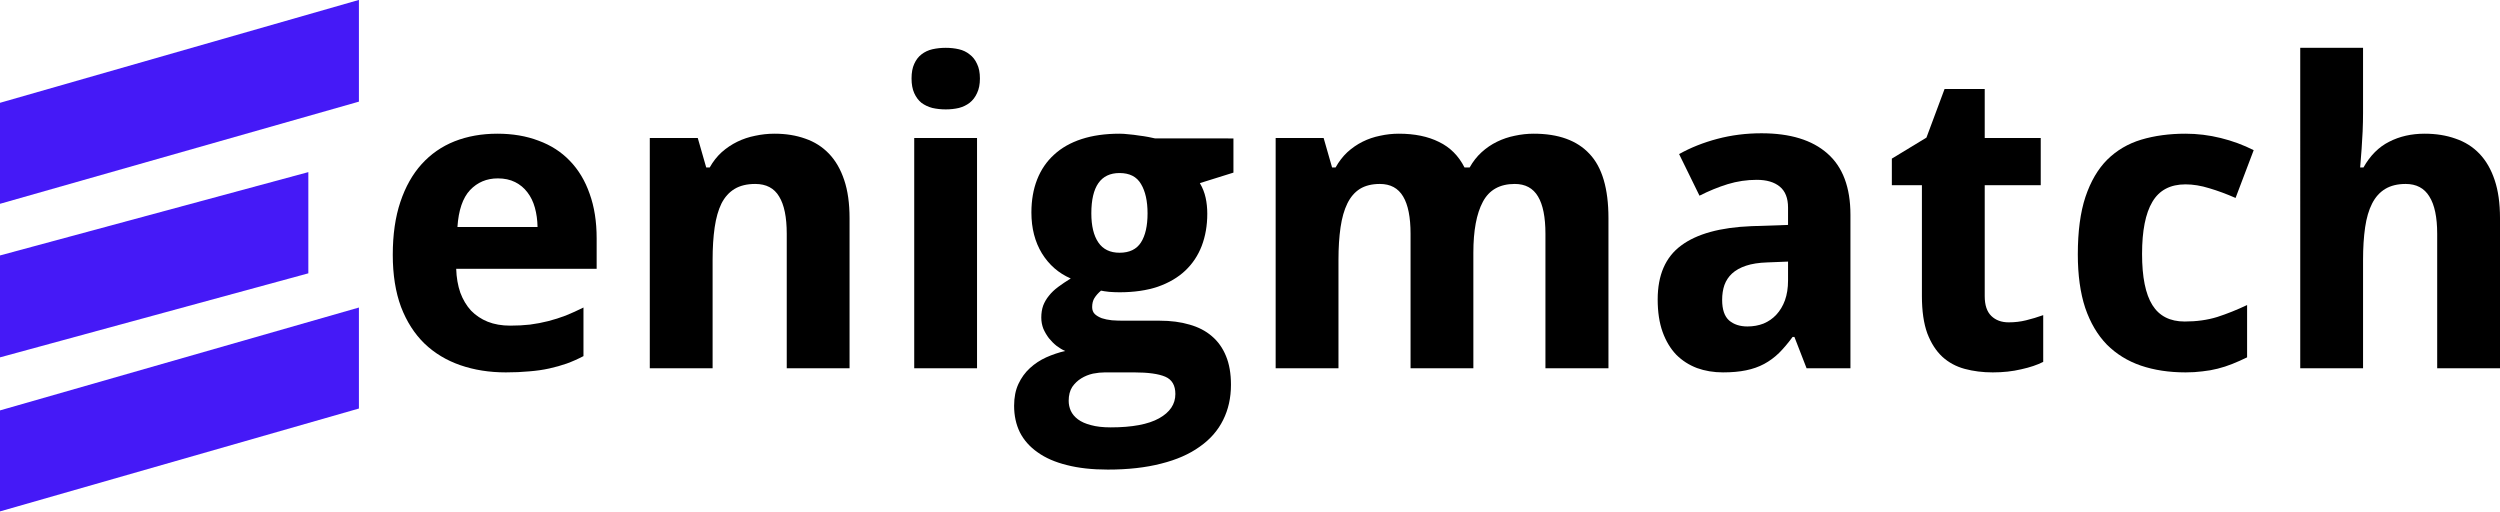
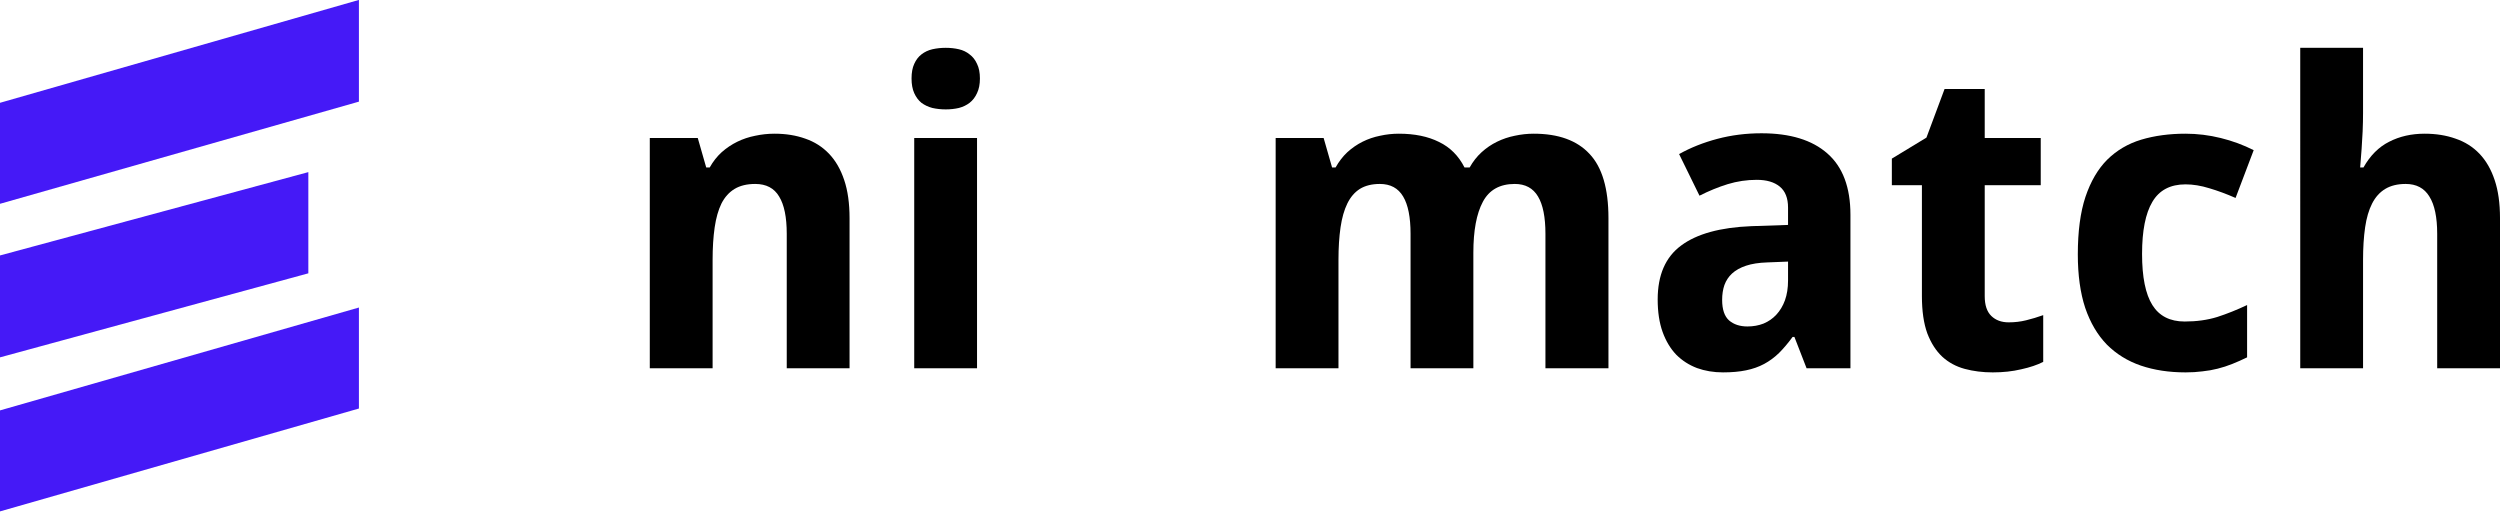
<svg xmlns="http://www.w3.org/2000/svg" xmlns:ns1="http://sodipodi.sourceforge.net/DTD/sodipodi-0.dtd" xmlns:ns2="http://www.inkscape.org/namespaces/inkscape" version="1.1" id="Layer_1" x="0px" y="0px" viewBox="0 0 1817.716 372.273" xml:space="preserve" ns1:docname="enigmatch-logo-dark-v2.svg" ns2:version="1.1 (c4e8f9ed74, 2021-05-24)" width="1817.716" height="372.273">
  <defs id="defs545" />
  <ns1:namedview pagecolor="#ffffff" bordercolor="#666666" borderopacity="1" objecttolerance="10" gridtolerance="10" guidetolerance="10" ns2:pageopacity="0" ns2:pageshadow="2" ns2:window-width="1920" ns2:window-height="1056" id="namedview543" showgrid="false" ns2:zoom="0.43789474" ns2:cx="897.47596" ns2:cy="208.95433" ns2:window-x="0" ns2:window-y="0" ns2:window-maximized="1" ns2:current-layer="Layer_1" ns2:document-rotation="0" ns2:pagecheckerboard="0" />
  <style type="text/css" id="style532">
	.st0{fill:#4519F7;}
	.st1{fill:#F5F7FA;}
	.st2{fill:#0B1A37;}
</style>
  <g id="g540" transform="matrix(0.518,0,0,0.518,-115.586,-59.626)">
    <polygon class="st0" points="222.93,401.24 222.93,259.47 726.93,115 726.93,257.77 " id="polygon534" />
    <polygon class="st0" points="222.93,616.77 222.93,473.72 655.93,356.7 655.93,498.75 " id="polygon536" />
    <polygon class="st0" points="222.93,833 222.93,691.23 726.93,546.76 726.93,688.53 " id="polygon538" />
  </g>
  <g aria-label="enigmatch" id="text90536" style="font-weight:bold;font-size:306.667px;line-height:1.25;font-family:'Droid Sans';-inkscape-font-specification:'Droid Sans Bold'">
-     <path d="m 361.946,129.703 q -12.129,0 -20.215,8.535 -7.936,8.535 -9.134,26.803 h 58.249 q -0.15,-7.637 -1.947,-14.076 -1.797,-6.439 -5.391,-11.081 -3.594,-4.792 -8.984,-7.487 -5.391,-2.695 -12.578,-2.695 z m 5.84,141.055 q -17.969,0 -33.092,-5.241 -15.124,-5.241 -26.055,-15.723 -10.931,-10.632 -17.07,-26.654 -5.99,-16.172 -5.99,-37.884 0,-22.012 5.54,-38.483 5.54,-16.471 15.423,-27.402 10.033,-11.081 23.958,-16.621 14.076,-5.54 31.146,-5.54 16.621,0 29.948,5.091 13.477,4.941 22.76,14.675 9.434,9.733 14.375,23.958 5.091,14.076 5.091,32.344 v 22.161 h -102.123 q 0.299,9.583 2.995,17.37 2.845,7.637 7.786,13.027 5.091,5.241 12.129,8.086 7.188,2.845 16.322,2.845 7.637,0 14.375,-0.749 6.888,-0.898 13.327,-2.546 6.439,-1.647 12.728,-4.043 6.289,-2.546 12.878,-5.84 v 35.339 q -5.99,3.145 -12.129,5.391 -5.99,2.096 -12.728,3.594 -6.738,1.497 -14.525,2.096 -7.786,0.749 -17.07,0.749 z" id="path98440" />
    <path d="m 617.702,267.763 h -45.671 v -97.78 q 0,-18.119 -5.54,-27.103 -5.391,-9.134 -17.37,-9.134 -8.984,0 -14.974,3.594 -5.99,3.594 -9.583,10.632 -3.444,7.038 -4.941,17.37 -1.497,10.332 -1.497,23.659 v 78.763 H 472.454 V 100.354 h 34.889 l 6.139,21.413 h 2.546 q 3.594,-6.439 8.685,-11.081 5.241,-4.642 11.38,-7.637 6.139,-2.995 13.027,-4.342 6.888,-1.497 14.076,-1.497 12.279,0 22.311,3.594 10.033,3.444 17.22,10.931 7.188,7.487 11.081,19.167 3.893,11.53 3.893,27.702 z" id="path98442" />
    <path d="m 662.773,57.08 q 0,-6.439 1.947,-10.632 1.947,-4.342 5.241,-6.888 3.444,-2.695 7.936,-3.743 4.642,-1.048 9.733,-1.048 5.091,0 9.583,1.048 4.492,1.048 7.786,3.743 3.444,2.546 5.391,6.888 2.096,4.193 2.096,10.632 0,6.289 -2.096,10.632 -1.947,4.342 -5.391,7.038 -3.294,2.546 -7.786,3.743 -4.492,1.048 -9.583,1.048 -5.091,0 -9.733,-1.048 -4.492,-1.198 -7.936,-3.743 -3.294,-2.695 -5.241,-7.038 -1.947,-4.342 -1.947,-10.632 z m 47.617,210.684 H 664.72 V 100.354 h 45.671 z" id="path98444" />
-     <path d="m 896.817,100.654 v 24.857 l -24.408,7.637 q 2.995,5.091 4.193,10.632 1.198,5.391 1.198,11.68 0,12.728 -4.043,23.359 -4.043,10.482 -11.979,17.969 -7.936,7.487 -19.915,11.68 -11.979,4.043 -27.852,4.043 -3.444,0 -7.487,-0.299 -4.043,-0.449 -5.99,-0.898 -2.995,2.546 -4.792,5.391 -1.647,2.695 -1.647,6.589 0,3.145 1.947,5.091 1.947,1.797 5.091,2.995 3.145,1.048 7.337,1.497 4.193,0.299 8.685,0.299 h 26.055 q 12.129,0 21.712,2.845 9.583,2.695 16.172,8.385 6.738,5.69 10.332,14.525 3.594,8.685 3.594,20.814 0,14.225 -5.69,25.605 -5.69,11.53 -17.07,19.466 -11.23,8.086 -28.001,12.279 -16.771,4.342 -38.783,4.342 -17.07,0 -29.798,-3.294 -12.728,-3.145 -21.263,-9.284 -8.535,-5.99 -12.878,-14.525 -4.193,-8.535 -4.193,-19.316 0,-9.134 3.145,-15.872 3.145,-6.738 8.385,-11.53 5.241,-4.792 11.829,-7.786 6.738,-2.995 13.776,-4.642 -3.145,-1.348 -6.289,-3.743 -2.995,-2.396 -5.54,-5.54 -2.396,-3.145 -4.043,-6.888 -1.497,-3.893 -1.497,-8.086 0,-4.792 1.348,-8.685 1.497,-3.893 4.193,-7.188 2.695,-3.444 6.738,-6.439 4.043,-2.995 9.134,-6.139 -13.177,-5.69 -20.964,-18.268 -7.637,-12.578 -7.637,-29.648 0,-13.477 4.193,-24.108 4.193,-10.632 12.279,-17.969 8.086,-7.487 20.065,-11.38 11.979,-3.893 27.552,-3.893 2.995,0 6.738,0.449 3.744,0.299 7.337,0.898 3.743,0.449 6.888,1.048 3.145,0.599 4.941,1.048 z M 777.025,291.422 q 0,3.743 1.497,7.188 1.647,3.594 5.241,6.289 3.594,2.695 9.434,4.193 5.84,1.647 14.375,1.647 23.359,0 35.189,-6.589 11.829,-6.589 11.829,-17.669 0,-9.434 -7.337,-12.578 -7.337,-3.145 -22.76,-3.145 h -21.113 q -4.043,0 -8.685,0.898 -4.642,1.048 -8.535,3.444 -3.893,2.396 -6.589,6.289 -2.546,4.043 -2.546,10.033 z m 16.471,-136.263 q 0,13.626 5.091,21.113 5.091,7.487 15.423,7.487 10.781,0 15.573,-7.487 4.792,-7.487 4.792,-21.113 0,-13.477 -4.792,-21.413 -4.642,-7.936 -15.573,-7.936 -20.514,0 -20.514,29.349 z" id="path98446" />
    <path d="m 1071.264,267.763 h -45.671 v -97.78 q 0,-18.119 -5.391,-27.103 -5.391,-9.134 -16.921,-9.134 -8.685,0 -14.525,3.594 -5.69,3.594 -9.134,10.632 -3.444,7.038 -4.941,17.37 -1.497,10.332 -1.497,23.659 v 78.763 H 927.513 V 100.354 h 34.889 l 6.139,21.413 h 2.546 q 3.594,-6.439 8.535,-11.081 5.091,-4.642 11.081,-7.637 5.99,-2.995 12.728,-4.342 6.738,-1.497 13.626,-1.497 17.22,0 29.199,5.99 12.129,5.84 18.568,18.568 h 3.744 q 3.594,-6.439 8.685,-11.081 5.091,-4.642 11.23,-7.637 6.139,-2.995 12.878,-4.342 6.888,-1.497 13.776,-1.497 26.953,0 40.579,14.674 13.776,14.525 13.776,46.719 v 109.16 h -45.82 v -97.78 q 0,-18.119 -5.391,-27.103 -5.391,-9.134 -16.921,-9.134 -16.322,0 -23.21,13.027 -6.888,12.878 -6.888,36.986 z" id="path98448" />
    <path d="m 1313.542,267.763 -8.835,-22.76 h -1.348 q -4.941,6.738 -9.883,11.68 -4.941,4.792 -10.781,7.936 -5.84,3.145 -13.177,4.642 -7.188,1.497 -16.771,1.497 -10.182,0 -18.867,-3.145 -8.685,-3.294 -15.124,-9.733 -6.289,-6.589 -9.883,-16.471 -3.594,-10.033 -3.594,-23.659 0,-26.654 17.07,-39.232 17.07,-12.728 51.061,-14.076 l 26.654,-0.898 v -12.578 q 0,-10.332 -5.99,-15.273 -5.99,-4.941 -16.771,-4.941 -10.781,0 -21.113,3.145 -10.182,3.145 -20.514,8.385 l -14.824,-30.247 q 12.578,-7.038 27.852,-11.081 15.273,-4.043 32.044,-4.043 31.296,0 47.917,14.674 16.771,14.674 16.771,44.622 v 111.556 z m -13.477,-77.565 -15.124,0.599 q -9.134,0.299 -15.423,2.396 -6.289,2.096 -10.182,5.69 -3.744,3.444 -5.54,8.385 -1.647,4.792 -1.647,10.781 0,10.482 5.091,14.974 5.091,4.342 13.327,4.342 6.289,0 11.68,-2.096 5.391,-2.246 9.284,-6.439 4.043,-4.342 6.289,-10.482 2.246,-6.289 2.246,-14.375 z" id="path98450" />
    <path d="m 1460.437,234.371 q 6.738,0 12.728,-1.497 6.139,-1.497 12.428,-3.744 v 33.991 q -6.439,3.294 -16.022,5.391 -9.434,2.246 -20.664,2.246 -10.931,0 -20.365,-2.546 -9.434,-2.546 -16.322,-8.835 -6.888,-6.439 -10.931,-17.07 -3.893,-10.781 -3.893,-26.953 V 134.645 h -21.862 v -19.316 l 25.156,-15.273 13.177,-35.339 h 29.199 V 100.354 h 40.729 v 34.29 h -40.729 v 80.71 q 0,9.733 4.792,14.375 4.792,4.642 12.578,4.642 z" id="path98452" />
    <path d="m 1589.063,270.758 q -17.969,0 -32.493,-4.941 -14.375,-4.941 -24.707,-15.273 -10.182,-10.482 -15.723,-26.654 -5.391,-16.322 -5.391,-38.932 0,-25.007 5.54,-41.777 5.69,-16.921 15.872,-27.103 10.332,-10.182 24.707,-14.525 14.525,-4.342 32.194,-4.342 12.878,0 25.605,3.145 12.728,3.145 23.958,8.835 l -13.177,34.74 q -9.883,-4.342 -19.017,-7.038 -9.134,-2.845 -17.37,-2.845 -16.621,0 -24.108,12.728 -7.487,12.578 -7.487,37.884 0,25.156 7.487,37.135 7.487,11.979 23.509,11.979 13.027,0 23.659,-3.294 10.632,-3.444 21.712,-8.685 v 38.034 q -5.54,2.695 -10.781,4.792 -5.241,2.096 -10.632,3.444 -5.241,1.348 -11.081,1.947 -5.69,0.749 -12.279,0.749 z" id="path98454" />
    <path d="m 1817.716,267.763 h -45.671 v -97.78 q 0,-18.119 -5.69,-27.103 -5.54,-9.134 -17.22,-9.134 -8.835,0 -14.824,3.594 -5.99,3.594 -9.583,10.632 -3.594,7.038 -5.091,17.37 -1.497,10.332 -1.497,23.659 v 78.763 h -45.671 V 34.768 h 45.671 v 47.467 q 0,6.289 -0.299,13.327 -0.299,6.888 -0.749,12.728 -0.599,6.888 -1.048,13.477 h 2.396 q 7.337,-13.027 18.718,-18.717 11.38,-5.84 25.755,-5.84 12.428,0 22.461,3.594 10.182,3.444 17.37,10.931 7.188,7.487 11.081,19.167 3.893,11.53 3.893,27.702 z" id="path98456" />
  </g>
</svg>